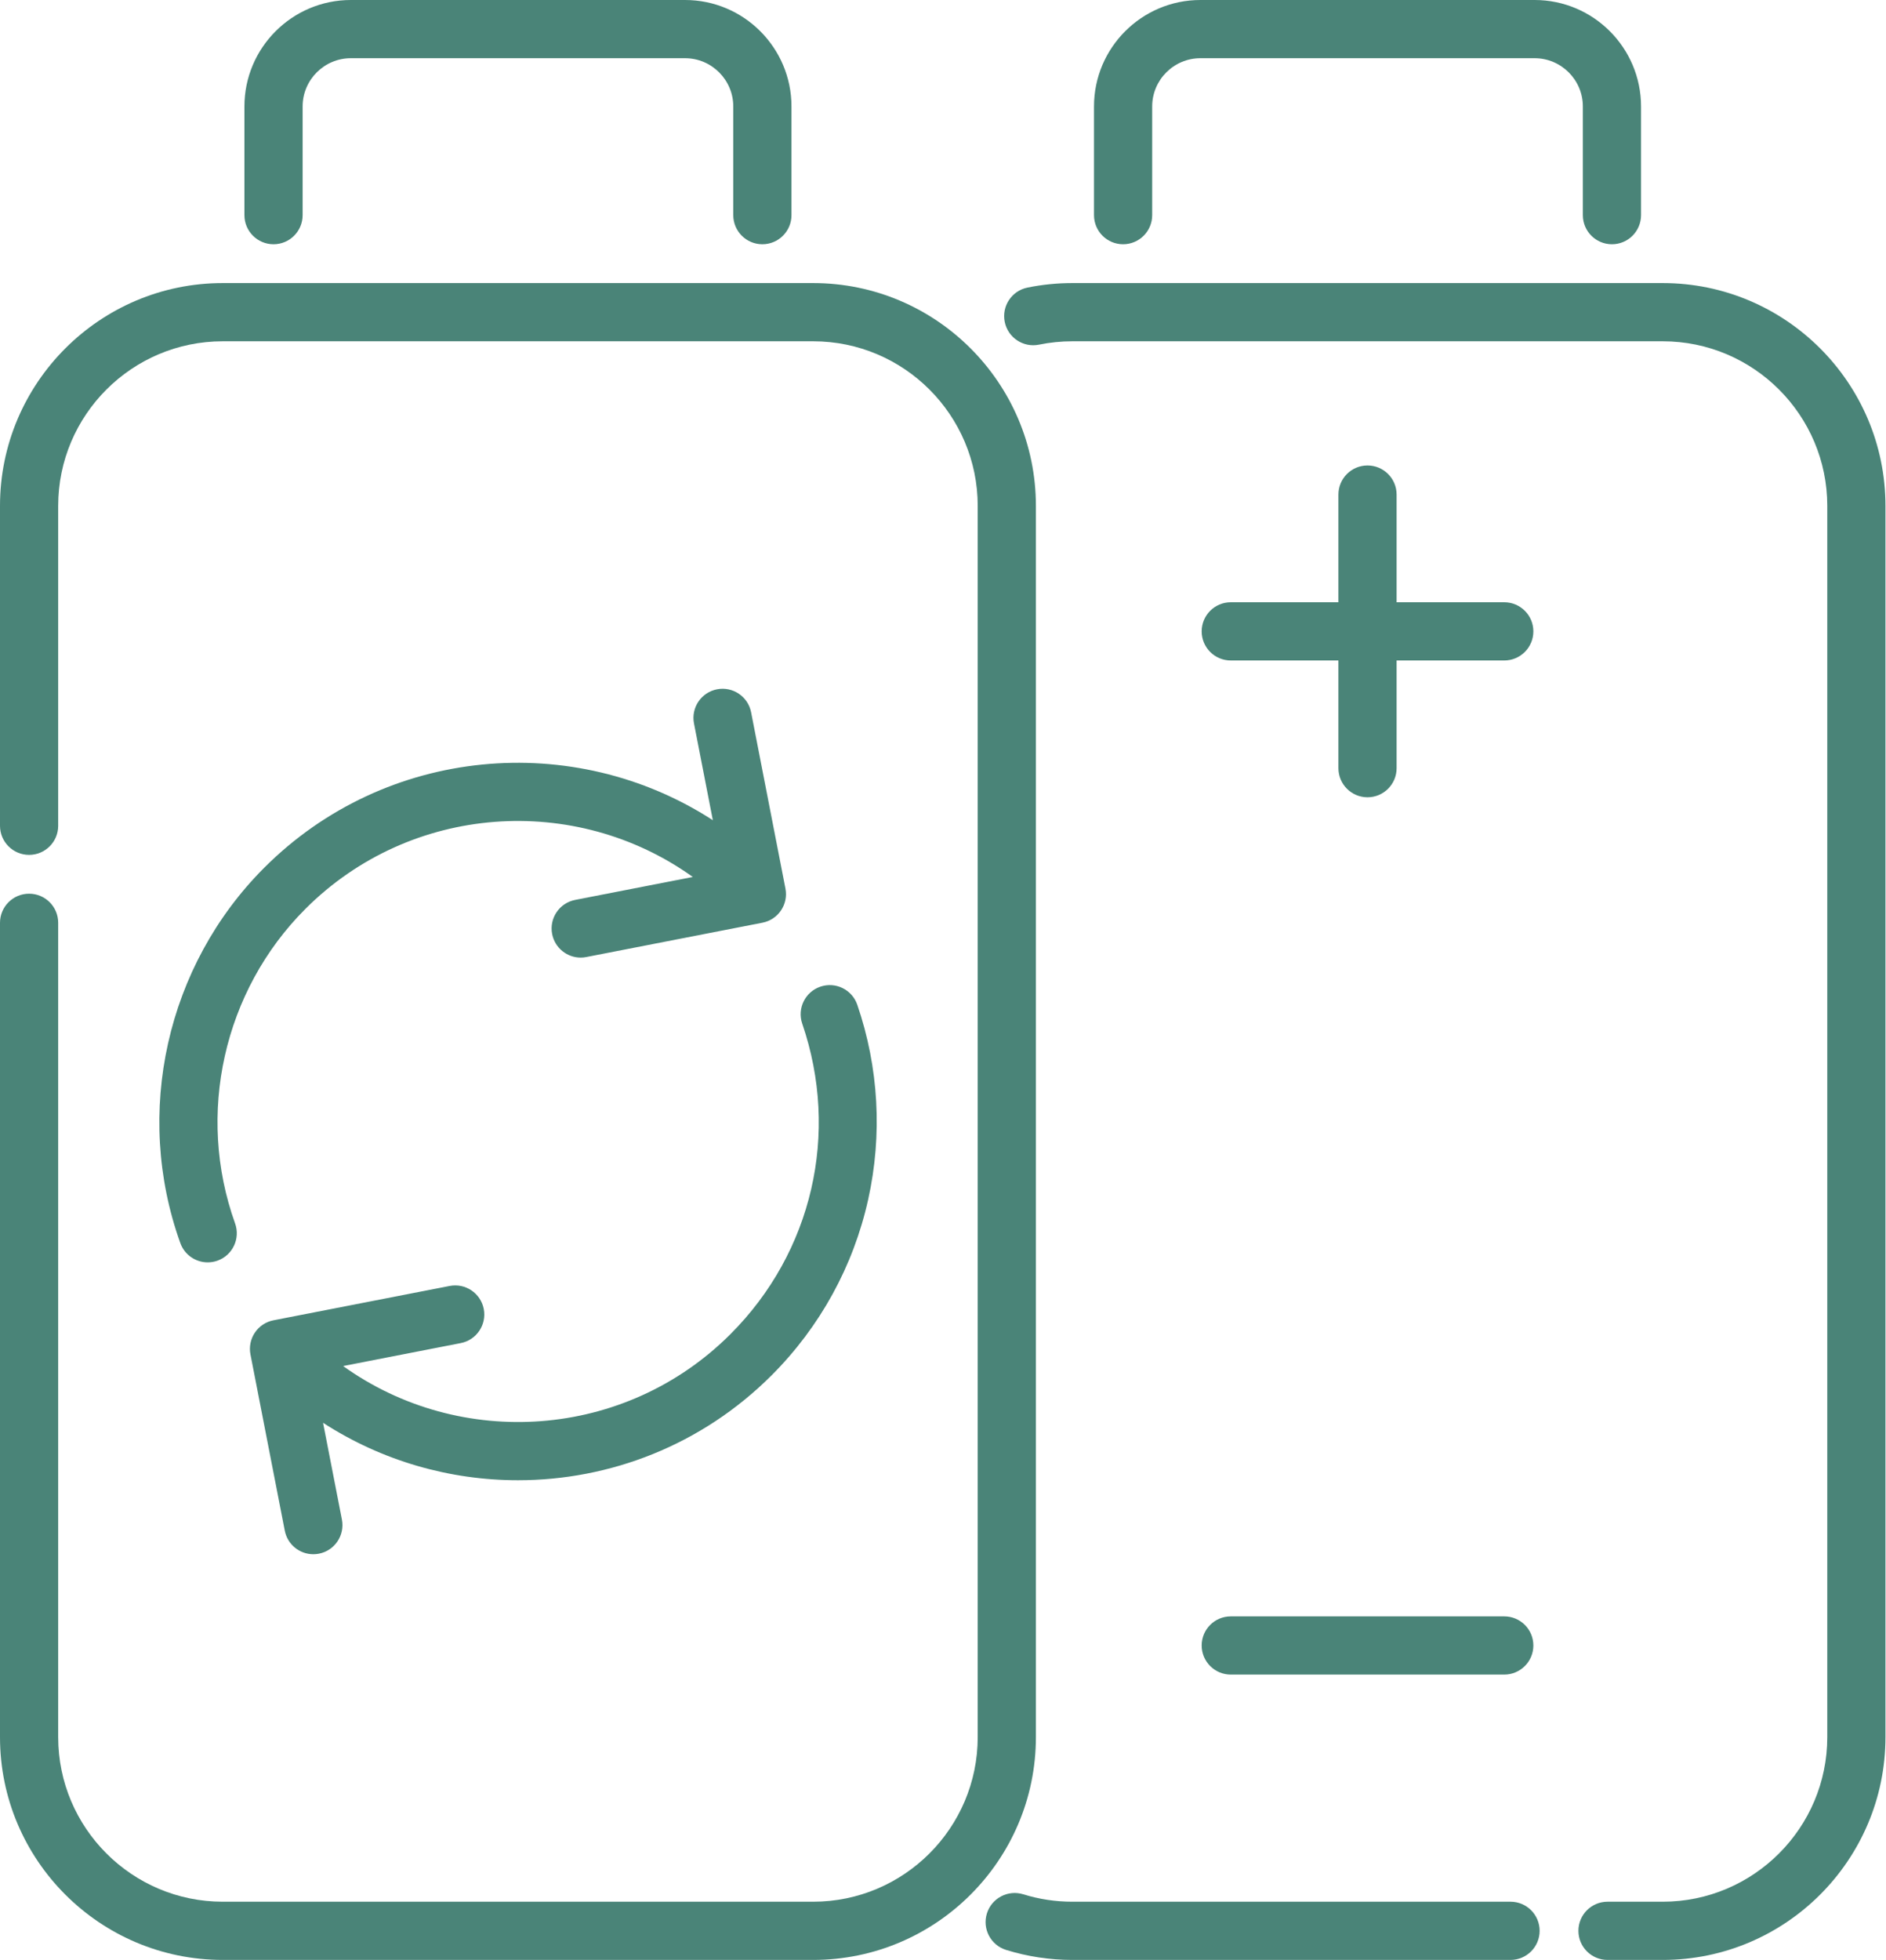
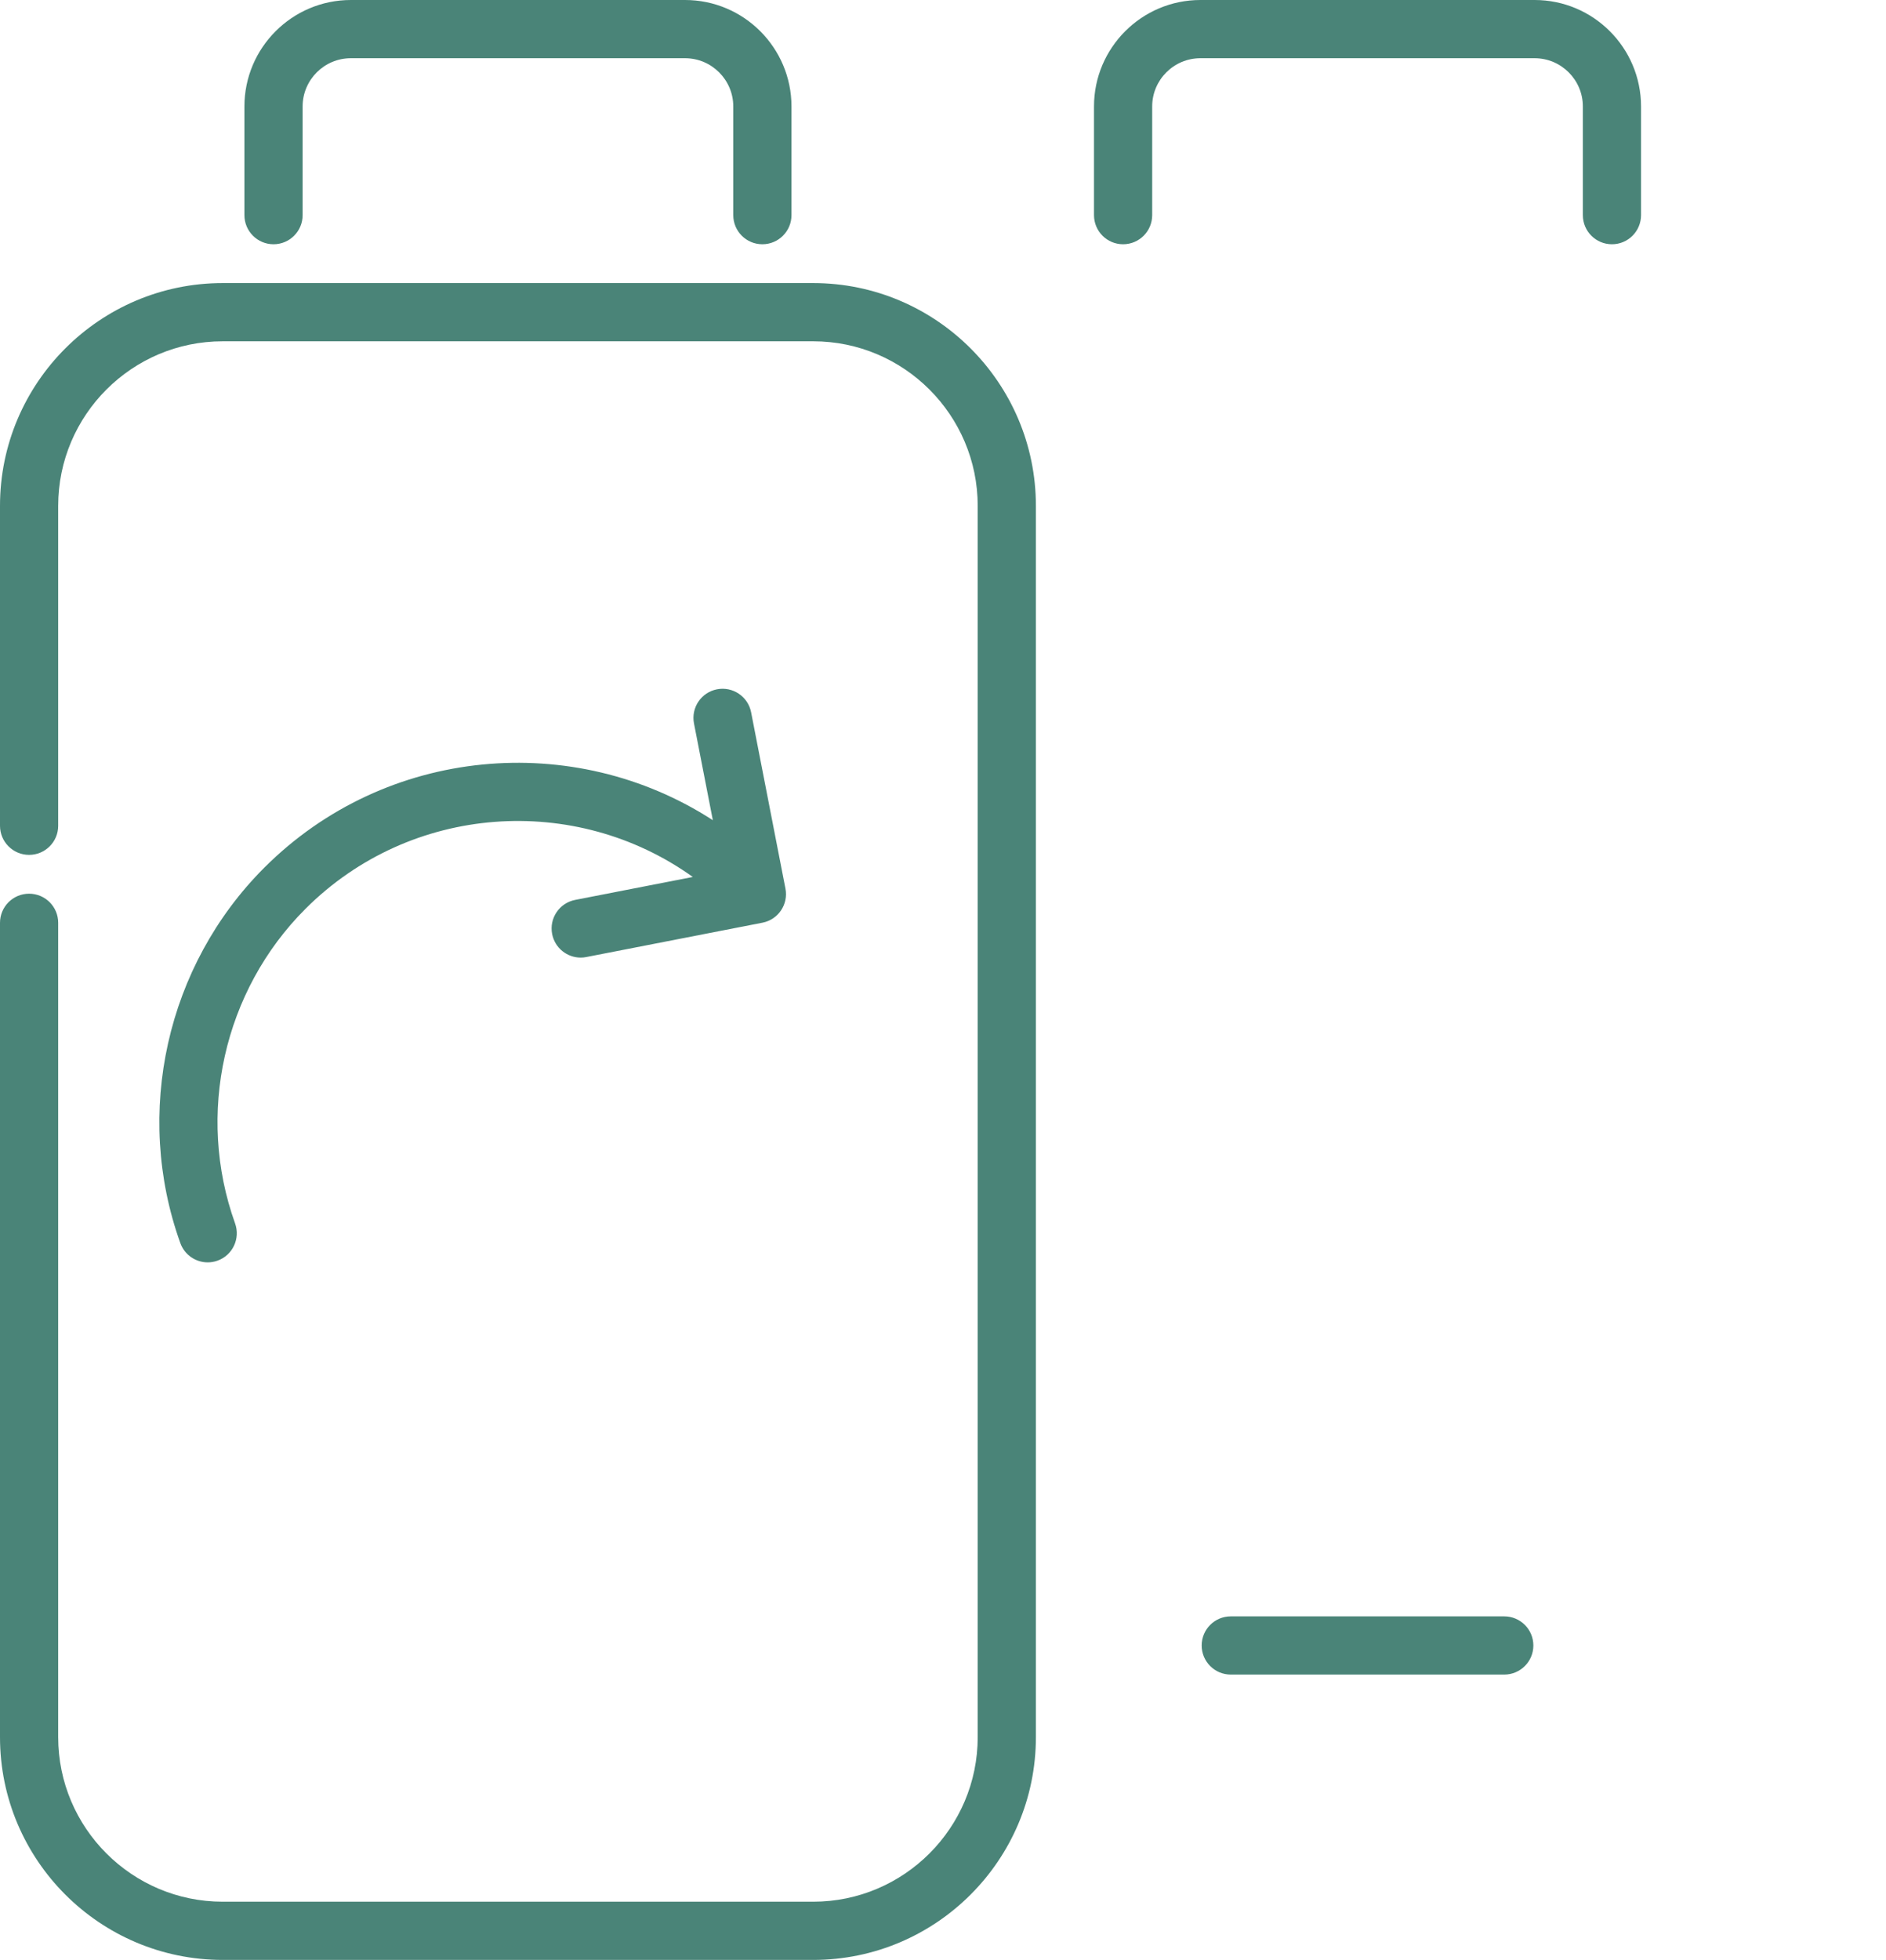
<svg xmlns="http://www.w3.org/2000/svg" width="129" height="134" viewBox="0 0 129 134" fill="none">
-   <path d="M113.732 19.354H73.341C72.309 19.354 71.277 19.458 70.274 19.663C69.197 19.884 68.502 20.935 68.723 22.012C68.943 23.089 69.995 23.784 71.071 23.563C71.813 23.411 72.576 23.334 73.341 23.334H113.732C119.936 23.334 124.983 28.382 124.983 34.586V118.768C124.983 124.972 119.936 130.02 113.732 130.02H109.952C108.853 130.02 107.962 130.911 107.962 132.01C107.962 133.109 108.853 134 109.952 134H113.732C122.13 134 128.963 127.167 128.963 118.768V34.586C128.963 26.187 122.131 19.354 113.732 19.354Z" fill="#4A8478" />
-   <path d="M103.318 130.02H73.341C72.199 130.02 71.073 129.85 69.994 129.514C68.945 129.188 67.829 129.774 67.503 130.823C67.177 131.873 67.763 132.988 68.812 133.315C70.274 133.769 71.798 134 73.341 134H103.318C104.418 134 105.309 133.109 105.309 132.01C105.309 130.911 104.418 130.02 103.318 130.02Z" fill="#4A8478" />
  <path d="M76.818 16.7C77.917 16.7 78.808 15.809 78.808 14.71V7.279C78.808 5.46 80.288 3.98 82.107 3.98H104.966C106.785 3.98 108.265 5.46 108.265 7.279V14.71C108.265 15.809 109.156 16.7 110.255 16.7C111.354 16.7 112.245 15.809 112.245 14.71V7.279C112.245 3.265 108.979 0 104.966 0H82.107C78.093 0 74.828 3.265 74.828 7.279V14.71C74.828 15.809 75.719 16.7 76.818 16.7Z" fill="#4A8478" />
  <path d="M70.854 34.586C70.854 26.187 64.021 19.354 55.622 19.354H15.232C6.833 19.354 7.72798e-09 26.187 7.72798e-09 34.586V56.458C7.72798e-09 57.557 0.891 58.448 1.99 58.448C3.089 58.448 3.98 57.557 3.98 56.458V34.586C3.98 28.381 9.028 23.334 15.232 23.334H55.622C61.826 23.334 66.874 28.381 66.874 34.586V118.768C66.874 124.972 61.826 130.02 55.622 130.02H15.232C9.028 130.02 3.98 124.972 3.98 118.768V63.092C3.98 61.993 3.089 61.102 1.99 61.102C0.891 61.102 7.72798e-09 61.993 7.72798e-09 63.092V118.768C-0 127.167 6.833 134 15.232 134H55.622C64.021 134 70.854 127.167 70.854 118.768V34.586Z" fill="#4A8478" />
  <path d="M18.709 16.7C19.808 16.7 20.699 15.809 20.699 14.71V7.279C20.699 5.46 22.178 3.98 23.997 3.98H46.856C48.675 3.98 50.155 5.46 50.155 7.279V14.71C50.155 15.809 51.046 16.7 52.145 16.7C53.244 16.7 54.136 15.809 54.136 14.71V7.279C54.136 3.265 50.87 0 46.856 0H23.997C19.984 0 16.718 3.265 16.718 7.279V14.71C16.718 15.809 17.61 16.7 18.709 16.7Z" fill="#4A8478" />
  <path d="M18.075 59.325C11.388 66.012 9.135 76.087 12.334 84.99C12.626 85.802 13.39 86.308 14.207 86.308C14.43 86.308 14.657 86.27 14.88 86.19C15.914 85.819 16.451 84.679 16.079 83.644C13.399 76.184 15.287 67.743 20.89 62.14C28.095 54.935 39.36 54.21 47.386 59.958L39.339 61.527C38.26 61.737 37.556 62.782 37.766 63.861C37.952 64.811 38.784 65.471 39.717 65.471C39.844 65.471 39.971 65.459 40.1 65.433L52.151 63.085C53.23 62.875 53.934 61.83 53.723 60.751L51.375 48.7C51.165 47.622 50.12 46.917 49.041 47.128C47.962 47.338 47.258 48.383 47.468 49.462L48.757 56.077C39.254 49.924 26.396 51.005 18.075 59.325Z" fill="#4A8478" />
-   <path d="M23.468 93.396L31.515 91.827C32.594 91.617 33.298 90.572 33.088 89.493C32.877 88.415 31.833 87.71 30.754 87.921L18.703 90.269C18.185 90.37 17.728 90.673 17.434 91.11C17.139 91.548 17.03 92.085 17.131 92.603L19.479 104.653C19.664 105.604 20.497 106.263 21.43 106.263C21.556 106.263 21.684 106.251 21.813 106.226C22.892 106.016 23.596 104.971 23.386 103.892L22.097 97.277C26.137 99.893 30.781 101.204 35.427 101.204C41.711 101.204 47.995 98.812 52.779 94.028C56.09 90.717 58.373 86.562 59.382 82.01C60.364 77.582 60.106 72.978 58.637 68.696C58.281 67.657 57.148 67.103 56.109 67.46C55.069 67.816 54.516 68.948 54.872 69.988C57.443 77.482 55.563 85.615 49.964 91.214C42.759 98.419 31.494 99.144 23.468 93.396Z" fill="#4A8478" />
-   <path d="M93.536 31.824C92.437 31.824 91.546 32.715 91.546 33.814V41.177H84.183C83.084 41.177 82.193 42.068 82.193 43.167C82.193 44.266 83.084 45.157 84.183 45.157H91.546V52.52C91.546 53.619 92.437 54.51 93.536 54.51C94.635 54.51 95.526 53.619 95.526 52.52V45.157H102.889C103.989 45.157 104.88 44.266 104.88 43.167C104.88 42.068 103.989 41.177 102.889 41.177H95.526V33.814C95.526 32.715 94.635 31.824 93.536 31.824Z" fill="#4A8478" />
  <path d="M84.183 114.491H102.889C103.989 114.491 104.88 113.6 104.88 112.501C104.88 111.402 103.989 110.511 102.889 110.511H84.183C83.084 110.511 82.193 111.402 82.193 112.501C82.193 113.6 83.084 114.491 84.183 114.491Z" fill="#4A8478" />
</svg>